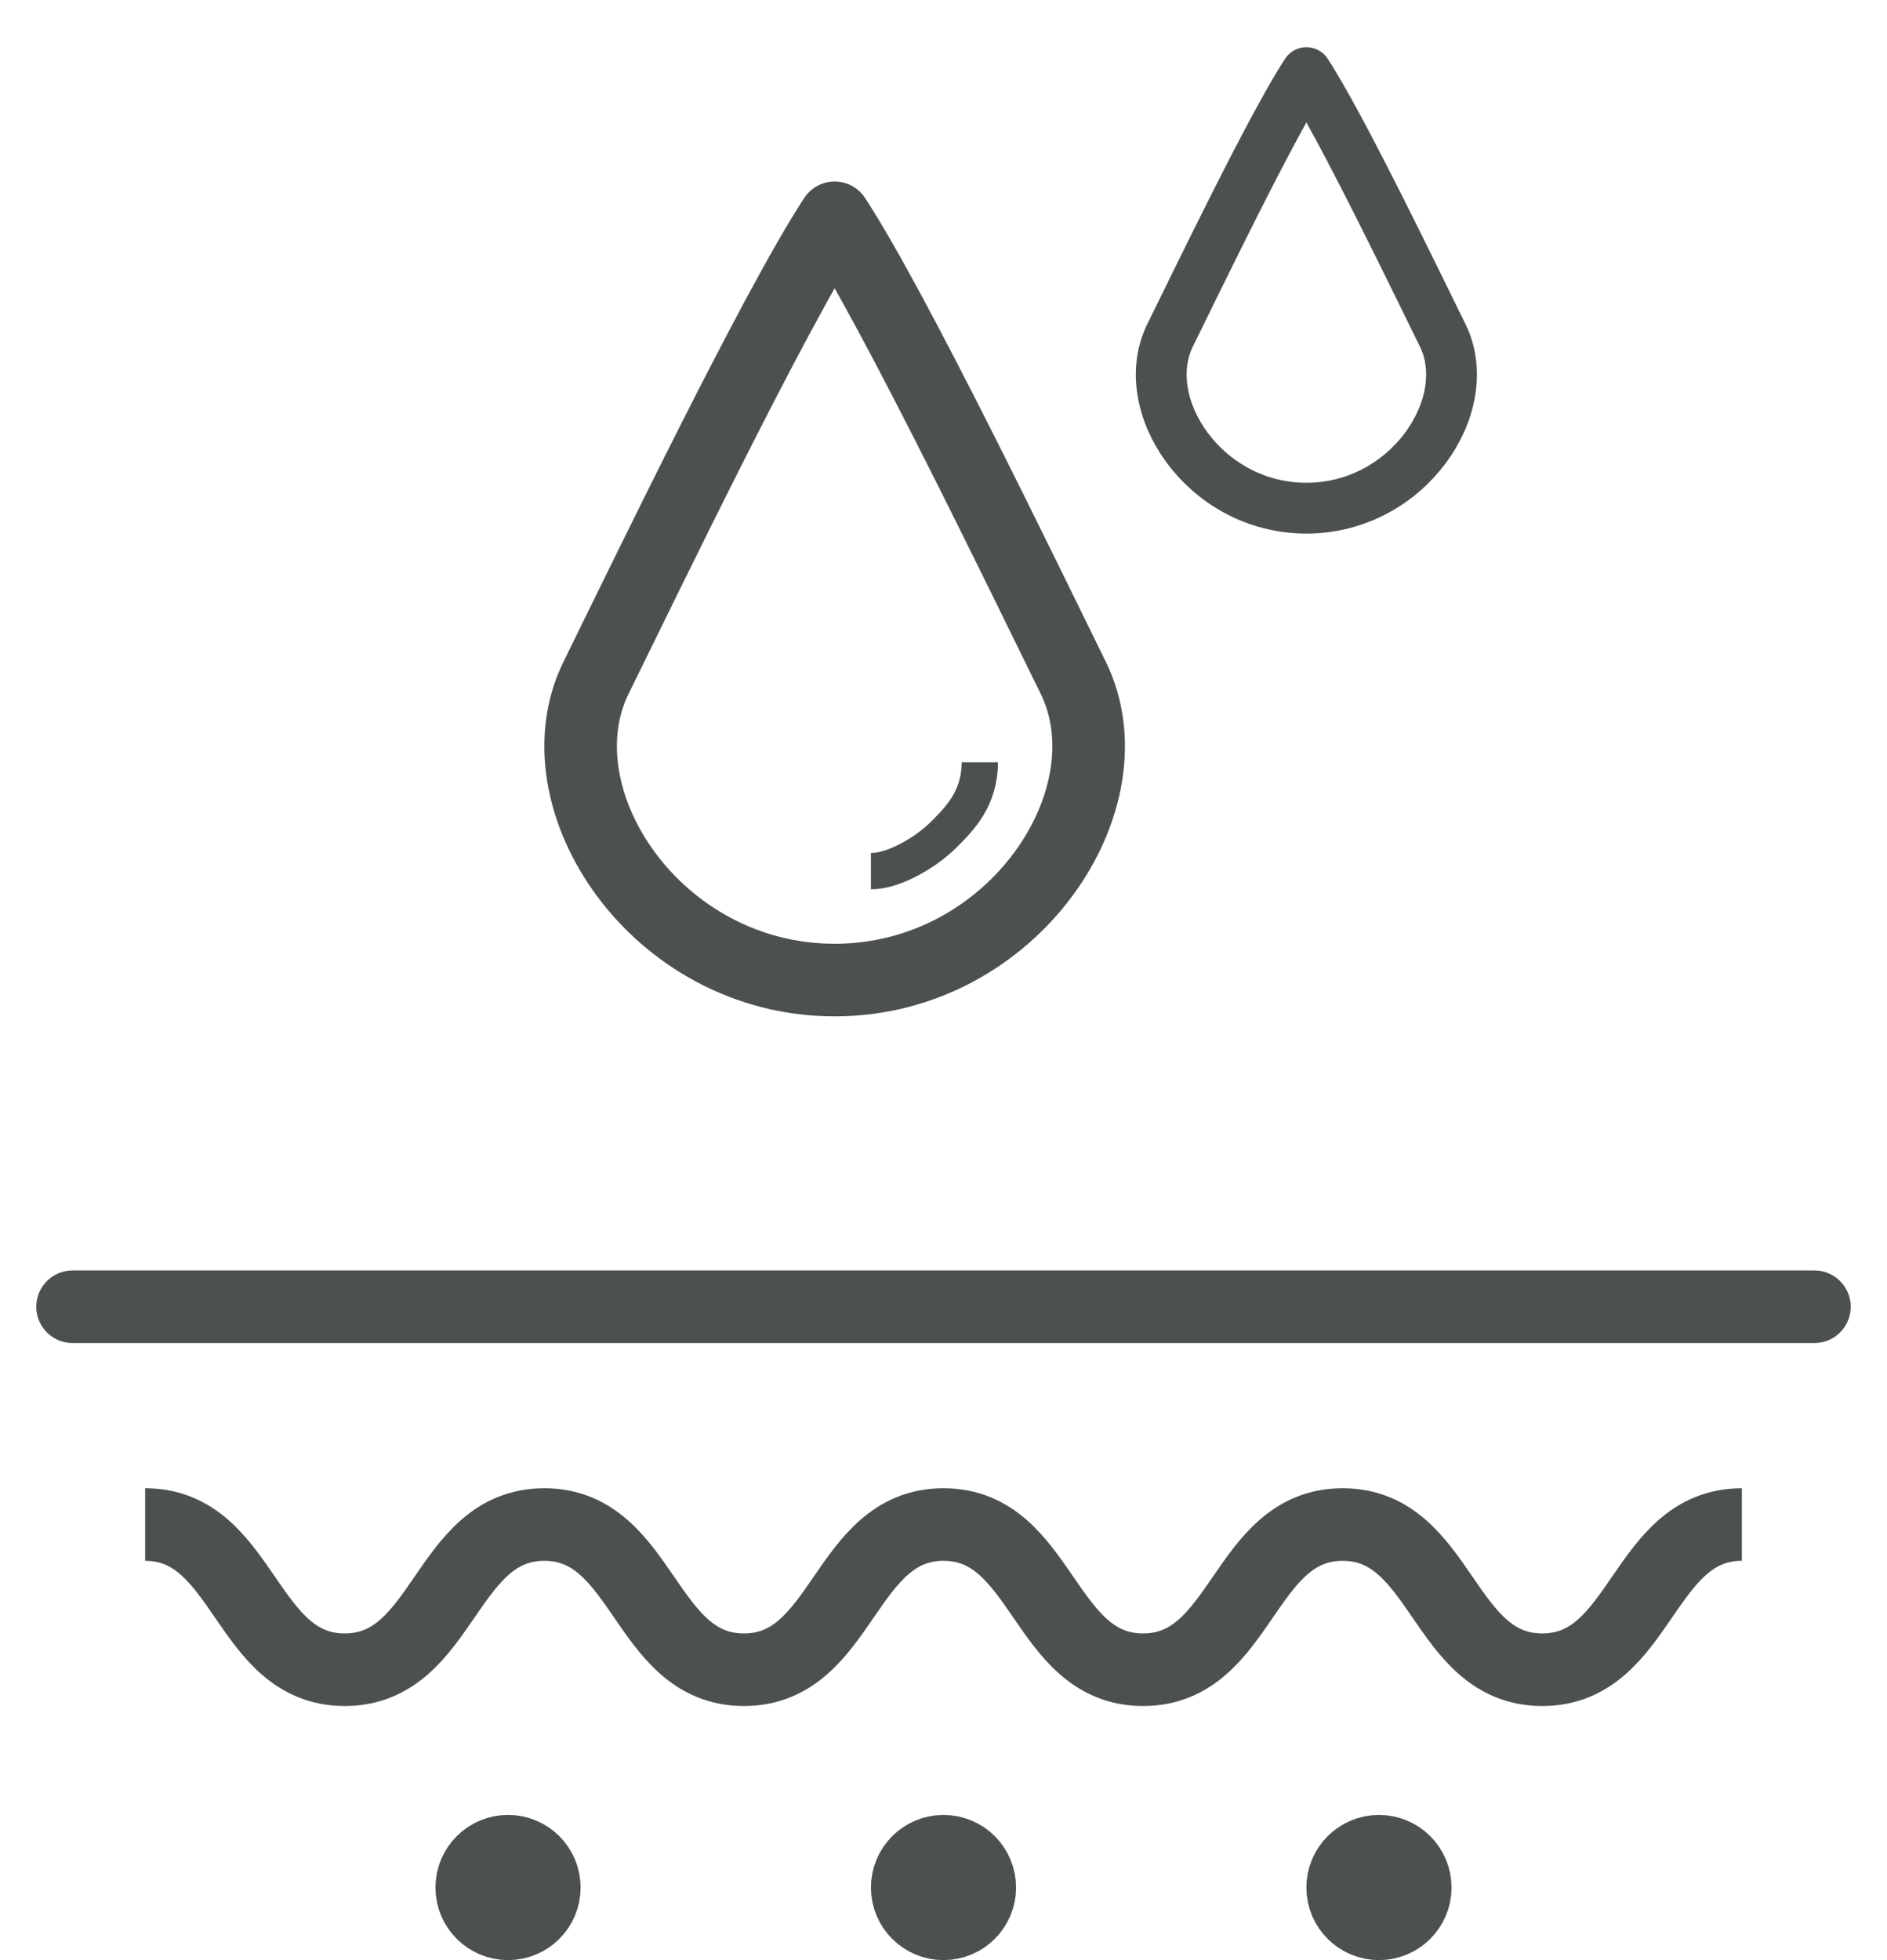
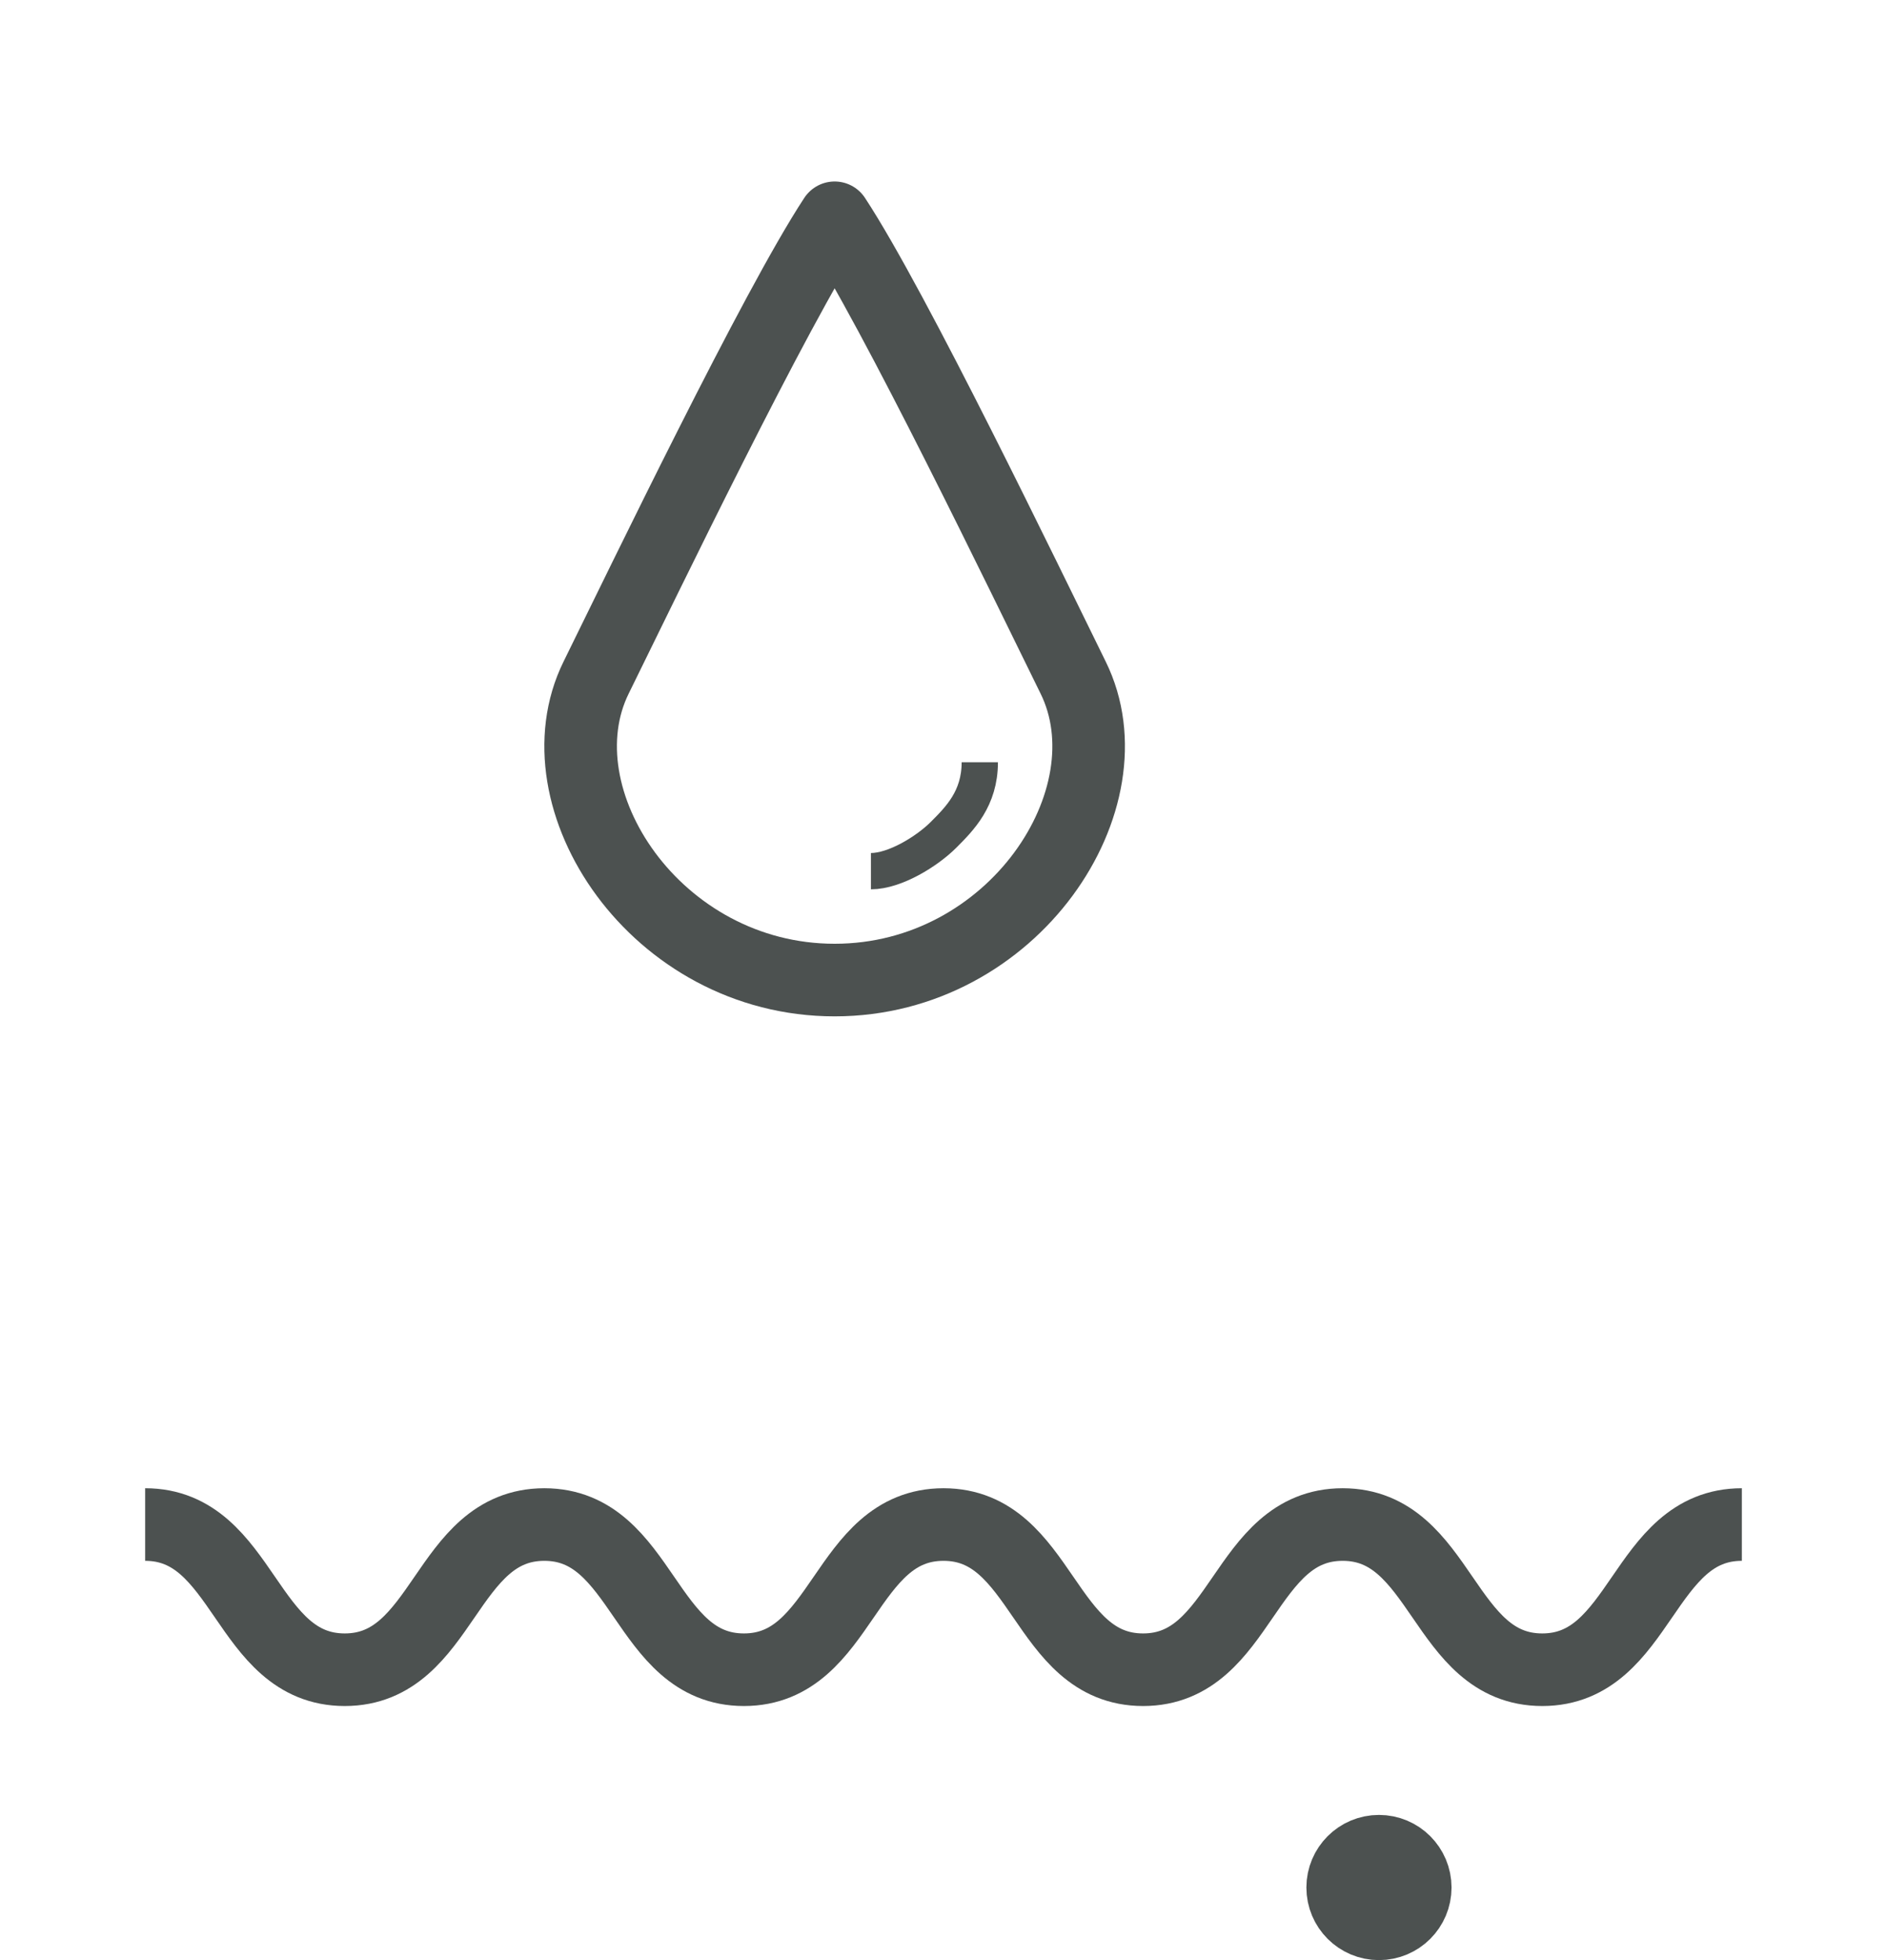
<svg xmlns="http://www.w3.org/2000/svg" width="26" height="27" viewBox="0 0 26 27" fill="none">
-   <path d="M1 18L25 18" stroke="#4C5150" stroke-linecap="round" />
  <path d="M2 21C3.375 21 3.375 23 4.75 23C6.125 23 6.125 21 7.5 21C8.875 21 8.875 23 10.25 23C11.625 23 11.625 21 13 21C14.375 21 14.375 23 15.75 23C17.125 23 17.125 21 18.5 21C19.875 21 19.875 23 21.25 23C22.625 23 22.625 21 24 21" stroke="#4C5150" />
-   <circle cx="7" cy="26" r="0.5" fill="#C4C4C4" stroke="#4C5150" />
-   <circle cx="13" cy="26" r="0.5" fill="#C4C4C4" stroke="#4C5150" />
  <circle cx="19" cy="26" r="0.5" fill="#C4C4C4" stroke="#4C5150" />
  <path d="M8.214 9.333C8.871 8 10.678 4.25 11.5 3C12.322 4.25 14.129 8 14.786 9.333C15.608 11 13.965 13.5 11.5 13.5C9.035 13.5 7.392 11 8.214 9.333Z" stroke="#4C5150" stroke-linecap="round" stroke-linejoin="round" />
  <path d="M13.5 10.5C13.5 11 13.225 11.275 13 11.5C12.775 11.725 12.333 12 12 12" stroke="#4C5150" stroke-width="0.5" />
-   <path d="M16.122 4.619C16.498 3.857 17.53 1.714 18 1C18.47 1.714 19.502 3.857 19.878 4.619C20.347 5.571 19.408 7 18 7C16.591 7 15.653 5.571 16.122 4.619Z" stroke="#4C5150" stroke-width="0.7" stroke-linecap="round" stroke-linejoin="round" />
</svg>